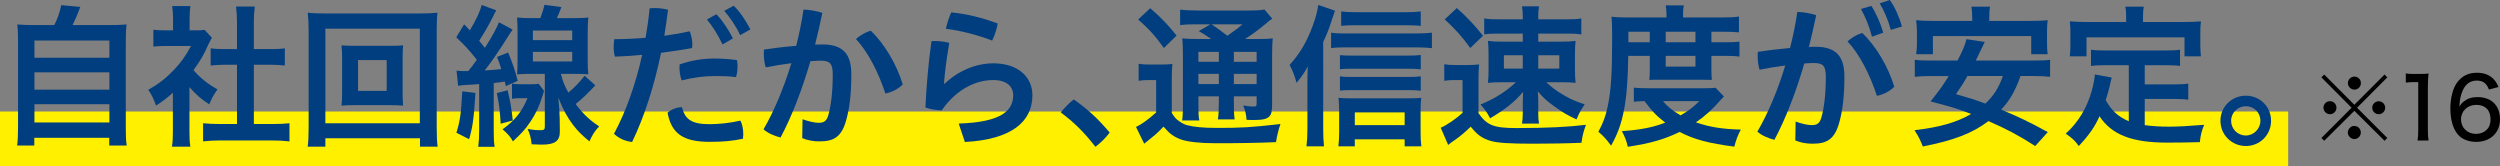
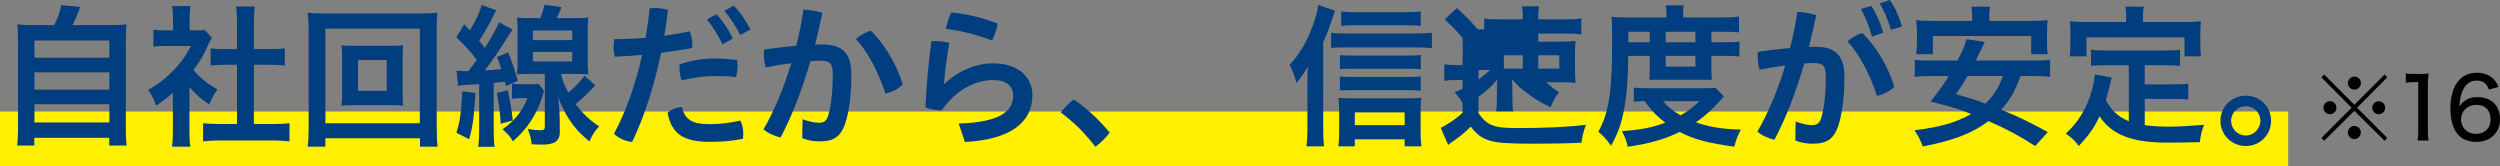
<svg xmlns="http://www.w3.org/2000/svg" version="1.1" id="レイヤー_1" x="0px" y="0px" width="646px" height="42.894px" viewBox="0 0 646 42.894" style="enable-background:new 0 0 646 42.894;" xml:space="preserve">
  <rect x="0" y="0" width="646" height="42.894" fill="#808080" stroke="none" />
  <style type="text/css">
	.ドロップシャドウ{fill:none;}
	.角を丸くする_x0020_2_x0020_pt{fill:#FFFFFF;stroke:#231815;stroke-miterlimit:10;}
	.ライブ反射_x0020_X{fill:none;}
	.ベベルソフト{fill:url(#SVGID_1_);}
	.夕暮れ{fill:#FFFFFF;}
	.木の葉_GS{fill:#FFE100;}
	.ポンパドール_GS{fill-rule:evenodd;clip-rule:evenodd;fill:#4CACE2;}
	.st0{fill:#FFF000;}
	.st1{fill:#003E7F;}
</style>
  <linearGradient id="SVGID_1_" gradientUnits="userSpaceOnUse" x1="20.192" y1="-149.489" x2="20.899" y2="-148.782">
    <stop offset="0" style="stop-color:#E6E7EA" />
    <stop offset="0.175" style="stop-color:#E2E3E6" />
    <stop offset="0.354" style="stop-color:#D6D7DA" />
    <stop offset="0.535" style="stop-color:#C1C4C5" />
    <stop offset="0.717" style="stop-color:#A4A8A8" />
    <stop offset="0.899" style="stop-color:#808584" />
    <stop offset="1" style="stop-color:#686E6C" />
  </linearGradient>
  <rect y="28.815" class="st0" width="591.266" height="14.078" />
  <g>
    <path class="st1" d="M14.023,6.481c0.88-1.72,1.44-3.36,1.8-5.161l4.921,0.48   c-0.681,1.84-1.241,3.161-2.001,4.681h9.123c2.28,0,3.4-0.04,4.841-0.159   c-0.16,1.28-0.2,2.36-0.2,4.801v21.926c0,2.321,0.04,3.281,0.24,4.561   h-4.522v-2.001H8.862v2.001H4.42c0.16-0.96,0.24-2.68,0.24-4.561V11.123   c0-2.361-0.04-3.482-0.2-4.801C5.861,6.441,6.981,6.481,9.261,6.481H14.023z    M8.902,14.924h19.365v-4.442H8.902V14.924z M8.902,23.167h19.365v-4.482H8.902   V23.167z M8.902,31.649h19.365v-4.721H8.902V31.649z" />
    <path class="st1" d="M48.954,33.89c0,1.84,0.04,2.841,0.24,4.001h-4.762   c0.2-1.201,0.24-2.241,0.24-4.081v-9.843   c-1.56,1.401-2.4,2.041-4.361,3.321c-0.481-1.481-1.161-2.881-2.001-4.081   c2.761-1.561,4.641-3.041,6.762-5.282c1.8-1.92,2.961-3.561,4.281-6.042   h-6.401c-1.441,0-2.281,0.04-3.321,0.16v-4.362   c0.96,0.12,1.8,0.16,3.081,0.16h2.001V4.561   c0-1.04-0.08-2.121-0.24-3.001h4.722c-0.12,0.88-0.2,1.801-0.2,3.041   v3.241h1.64c1.201,0,1.72-0.04,2.241-0.12l1.88,2.041   c-0.36,0.601-0.56,1-0.88,1.641c-1.241,2.841-2.041,4.16-3.881,6.722   c1.84,2.081,3.601,3.521,6.202,4.961c-0.92,1.281-1.521,2.36-2.121,3.881   c-2.081-1.361-3.401-2.481-5.122-4.442V33.89z M65.598,32.05h4.682   c2.001,0,3.32-0.08,4.521-0.2v4.681c-1.401-0.159-2.921-0.239-4.481-0.239   H56.876c-1.56,0-3.041,0.08-4.402,0.239v-4.681   c1.241,0.12,2.601,0.2,4.482,0.2h4.282V16.725h-2.921   c-1.361,0-2.641,0.08-3.882,0.2v-4.442c1.12,0.16,2.161,0.2,3.882,0.2   h2.921V5.761c0-1.6-0.08-2.56-0.24-4.081h4.841   c-0.2,1.561-0.24,2.401-0.24,4.081v6.922h4.161   c1.76,0,2.761-0.04,3.841-0.2v4.442c-1.241-0.12-2.48-0.2-3.841-0.2   H65.598V32.05z" />
    <path class="st1" d="M108.523,37.891v-2.161H84.076v2.161h-4.561   c0.16-1.281,0.239-2.921,0.239-5.082V8.002c0-1.84-0.079-3.281-0.239-4.721   c1.44,0.159,2.68,0.199,4.601,0.199h24.288c1.961,0,3.201-0.04,4.641-0.199   c-0.16,1.44-0.2,2.721-0.2,4.721v24.807c0,2.121,0.08,4.121,0.24,5.082   H108.523z M84.076,31.849h24.408V7.403H84.076V31.849z M100.401,11.843   c1.72,0,2.801-0.04,3.761-0.12c-0.08,0.92-0.12,1.88-0.12,3.081v9.403   c0,1.24,0.04,2.121,0.12,3.081c-1.12-0.08-2.081-0.12-3.761-0.12h-8.363   c-1.961,0-2.64,0.04-3.801,0.12c0.12-1,0.16-1.92,0.16-3.081v-9.403   c0-1.12-0.04-2.081-0.16-3.081c1,0.08,2.041,0.12,3.801,0.12H100.401z    M92.519,23.487h7.402V15.524h-7.402V23.487z" />
    <path class="st1" d="M117.974,18.246c0.72,0.08,1.04,0.12,1.84,0.12   c0.24,0,0.28,0,1.201,0c1-1.281,1.32-1.681,2.201-2.922   c-2.161-2.721-3.161-3.761-5.322-5.802l2.041-3.36l1.48,1.56   c1.561-2.6,2.681-4.961,3.041-6.562l3.802,1.4   c-0.28,0.36-0.441,0.721-0.881,1.641c-1,2.001-2.24,4.2-3.561,6.201   c0.68,0.841,0.68,0.841,1.48,1.841c1.801-2.802,3.121-5.242,3.642-6.603   l3.521,1.88c-0.52,0.761-0.8,1.161-1.36,2.081   c-2.361,3.721-3.841,5.882-5.842,8.483c2.28-0.16,3.2-0.2,4.281-0.36   c-0.52-1.6-0.56-1.8-1.12-3.121l2.881-1.161   c1.281,3.121,1.681,4.282,2.481,7.323l-3.081,1.361   c-0.12-0.521-0.12-0.521-0.24-1.161c-1.6,0.2-1.6,0.2-2.881,0.359   V33.81c0,2.041,0.04,2.921,0.24,4.121h-4.242   c0.16-1.321,0.24-2.361,0.24-4.121V21.726   c-0.24,0.04-0.76,0.08-1.56,0.12c-2.962,0.16-2.962,0.16-3.882,0.32   L117.974,18.246z M122.856,24.007c-0.441,6.882-0.72,8.842-1.64,11.964   l-3.281-1.68c0.92-2.921,1.201-4.802,1.52-10.684L122.856,24.007z    M131.179,23.327c0.8,3.44,1,4.801,1.32,7.802l-3.121,0.84   c-0.199-3.321-0.4-5.042-1-7.922L131.179,23.327z M134.579,25.368   c-1.04,0-1.56,0.04-2.281,0.159v-3.921c0.681,0.12,1.12,0.16,2.401,0.16   h2.64c0.921,0,1.401-0.04,1.841-0.12l1.4,1.84   c-0.12,0.401-0.16,0.521-0.319,1.04c-0.961,3.081-1.801,4.802-3.201,6.922   c-1.321,1.962-2.241,2.962-4.522,5.082c-0.6-1.119-1.36-2.001-2.68-3.12   c3.161-2.241,5.122-4.722,6.441-8.042H134.579z M144.942,19.086   c0.44,1.84,0.92,3.041,1.92,4.841c1.64-1.361,2.801-2.56,4.201-4.362   l2.761,2.481c-1.961,2.121-3.401,3.481-5.082,4.841   c1.961,2.56,3.561,4.121,6.082,5.761c-1.08,1.161-1.68,2.041-2.521,3.881   c-1.88-1.56-2.881-2.52-4.16-4.16c-1.641-2.201-2.521-3.802-3.881-7.162   c0.239,2.4,0.359,4.081,0.359,5.281l0.04,3.441   c0.04,2.481-1.241,3.441-4.641,3.441c-0.04,0-0.16,0-0.28,0l-1-0.04   c-0.68,0-0.76,0-1.361-0.04c-0.199-1.761-0.48-2.722-1.04-3.961   c1.361,0.239,2.281,0.319,3.201,0.319c1,0,1.241-0.16,1.241-0.92V19.086   h-3.321c-1.36,0-2.761,0.04-3.841,0.12c0.08-0.96,0.12-2.281,0.12-3.762   V8.363c0-1.441-0.04-2.802-0.12-3.842c1,0.12,1.88,0.16,3.761,0.16   h2.241c0.601-1.56,0.84-2.36,1.08-3.44l4.362,0.6   c-0.481,1.281-0.721,1.88-1.161,2.841h4.322c1.961,0,2.841-0.04,3.801-0.16   c-0.12,1.201-0.16,2.041-0.16,3.882v7.081c0,1.801,0.04,2.722,0.16,3.722   c-1.08-0.08-2.401-0.12-3.722-0.12H144.942z M137.7,10.363h10.163V7.882   h-10.163V10.363z M137.7,15.885h10.163v-2.48h-10.163V15.885z" />
    <path class="st1" d="M167.858,2.161c0.44-0.04,0.88-0.08,1.36-0.08   c1.12,0,2.321,0.16,3.401,0.44c-0.28,2.241-0.6,4.482-0.96,6.723   c2.361-0.32,4.601-0.721,6.562-1.161c0.401,1,0.681,2.241,0.681,3.4   c0,0.32-0.04,0.641-0.08,0.921c-2.441,0.48-5.202,0.88-8.002,1.24   c-1.761,8.483-4.282,16.445-7.483,23.047c-1.76-0.2-3.44-0.92-4.681-2.121   c3.081-5.761,5.601-12.764,7.282-20.406c-2.481,0.24-4.882,0.4-7.042,0.48   c-0.24-0.84-0.32-1.64-0.32-2.48c0-0.641,0.04-1.321,0.16-2.041   c2.32,0,5.162-0.12,8.083-0.36C167.257,7.282,167.617,4.721,167.858,2.161z    M192.064,34.73c0,0.36-0.039,0.76-0.079,1.12   c-2.762,0.6-5.362,0.8-8.643,0.8c-6.842,0-9.843-2.161-10.843-7.522   c0.88-0.8,2.401-1.441,3.721-1.441c0.721,2.921,2.241,4.402,7.042,4.402   c2.641,0,5.402-0.32,8.042-0.92C191.825,32.05,192.064,33.41,192.064,34.73z    M184.462,15.125c2.281,0,4.282,0.16,5.962,0.4   c0.12,0.481,0.16,1.04,0.16,1.601c0,1-0.16,2.041-0.401,2.801   c-1.68-0.24-3.4-0.28-5.481-0.28c-2.761,0-5.681,0.401-8.563,1.12   c-0.359-0.92-0.56-2.161-0.56-3.321c0-0.279,0-0.52,0.04-0.8   C178.38,15.644,181.621,15.125,184.462,15.125z M185.102,3.681   c1.521,1.521,3.121,3.921,4.282,6.242l-2.68,1.56   c-1.201-2.52-2.641-4.801-4.041-6.441L185.102,3.681z M189.584,1.48   c1.48,1.401,3.001,3.602,4.322,6.122l-2.641,1.481   c-1.12-2.401-2.801-4.801-4.121-6.282L189.584,1.48z" />
    <path class="st1" d="M207.377,30.809c1.441,0.521,3.041,0.92,4.161,0.92   c1.361,0,2.041-0.44,2.48-1.92c0.721-2.48,1.161-5.962,1.161-10.523   c0-2.802-0.64-3.602-3.081-3.602c-0.76,0-1.64,0.04-2.68,0.12   c-2.121,7.202-4.721,14.124-7.722,19.726c-1.481-0.359-3.321-1.119-4.402-2.12   c2.761-4.722,5.242-10.724,7.202-17.085c-2.161,0.279-4.442,0.64-6.642,1.08   c-0.32-1.04-0.481-2.281-0.481-3.562c0-0.32,0-0.68,0.04-1.04   c2.761-0.4,5.641-0.76,8.323-0.96c0.8-3.121,1.44-6.282,1.88-9.363   c1.6,0.04,3.4,0.36,4.881,0.841c-0.56,2.721-1.201,5.441-1.88,8.202   c0.72-0.04,1.36-0.04,1.961-0.04c5.561,0,7.402,2.842,7.402,7.683   c0,5.242-0.48,8.883-1.32,11.883c-1.201,4.362-3.241,5.481-6.882,5.481   c-1.601,0-3.001-0.239-4.482-0.84L207.377,30.809z M224.982,7.922   c3.562,3.361,6.723,8.722,8.283,13.884c-1.04,1.12-2.721,2.001-4.481,2.361   c-1.801-5.482-4.442-10.684-7.603-14.084   C222.302,9.083,223.742,8.283,224.982,7.922z" />
    <path class="st1" d="M247.729,31.93c11.323-0.36,14.083-3.521,14.083-7.323   c0-2.24-1.68-3.921-5.161-3.921c-4.161,0-9.283,2.041-13.324,7.842   c-1.441-0.04-3.041-0.319-4.201-0.76c0.28-5.641,0.76-11.483,1.561-17.125   c0.319-0.04,0.68-0.04,1.04-0.04c1.2,0,2.48,0.2,3.561,0.481   c-0.92,5.521-1.201,8.243-1.361,10.523l0.16,0.04   c3.361-3.24,7.962-5.281,12.564-5.281c6.562,0,10.123,3.641,10.123,8.242   c0,6.882-5.442,11.444-17.446,12.084L247.729,31.93z M257.811,6.082   c-0.199,1.321-0.84,3.241-1.44,4.401c-3.601-1.4-8.163-2.6-11.964-3.041   c0.32-1.4,0.84-3.08,1.4-4.241C249.57,3.561,253.85,4.561,257.811,6.082z" />
    <path class="st1" d="M277.458,25.687c3.761,2.681,6.122,4.841,9.283,8.563   c-1.04,1.4-2.361,2.68-3.682,3.681c-3.041-3.881-5.401-6.202-8.963-8.883   C275.057,27.888,276.217,26.648,277.458,25.687z" />
-     <path class="st1" d="M294.223,16.484c0.96,0.16,1.64,0.2,3.001,0.2h2.761   c1.161,0,2.041-0.04,2.961-0.16c-0.12,1.161-0.159,2.121-0.159,4.242v8.403   c0.68,1.08,1.079,1.6,1.921,2.161c0.76,0.52,1.4,0.84,1.961,1   c1.8,0.48,4.241,0.72,7.802,0.72c6.361,0,8.522-0.12,16.404-1   c-0.52,1.44-0.88,3.001-1.16,4.681c-5.122,0.2-9.123,0.28-15.685,0.28   c-3.961,0-7.082-0.36-8.842-0.96c-1.88-0.72-2.921-1.441-4.521-3.321   c-0.28,0.24-0.481,0.441-0.601,0.601c-1.4,1.4-1.4,1.4-4.401,3.801   l-2.121-4.322c1.44-0.68,3.32-2.041,5.202-3.761V20.686h-2.001   c-1,0-1.601,0.04-2.521,0.2V16.484z M297.223,2.121   c2.841,2.44,4.881,4.601,6.802,7.082l-3.28,3.201   c-2.241-3.161-3.922-4.962-6.643-7.363L297.223,2.121z M312.988,10.083   c-2.121-1.441-2.2-1.481-3.24-2.041l3.041-1.76h-3.762   c-1.921,0-2.841,0.04-4.081,0.199V2.48c1.241,0.16,2.481,0.24,4.682,0.24   h12.684c2.481,0,3.761-0.08,4.402-0.28l2.041,2.401   c-0.641,0.401-0.841,0.561-1.961,1.521c-1.601,1.32-3.482,2.721-5.082,3.721   h3.16c1.961,0,3.041-0.04,4.001-0.16c-0.119,1.04-0.159,2.321-0.159,4.521   v12.084c0,2.241-0.16,2.961-0.721,3.562c-0.68,0.68-1.68,0.92-4.121,0.92   c-0.319,0-1,0-1.76-0.04c-0.12-1.56-0.359-2.521-0.88-3.721   c1.08,0.199,1.961,0.279,2.6,0.279c0.841,0,0.881-0.08,0.881-1.119v-1.521   h-5.883v1.64c0,2.161,0.04,3.081,0.2,4.322h-4.321   c0.159-1.161,0.239-2.321,0.239-4.322v-1.64h-5.281v2.001   c0,2.281,0.04,3.321,0.239,4.242h-4.441c0.16-1.08,0.2-2.281,0.2-4.242   V14.484c0-2.28-0.04-3.28-0.16-4.561c1.241,0.12,2.36,0.16,4.401,0.16   H312.988z M309.668,13.404v2.56h5.281v-2.56H309.668z M309.668,21.726h5.281V19.086   h-5.281V21.726z M313.068,6.282c1.441,0.96,1.76,1.2,4.081,2.961   c2.801-2.001,2.801-2.001,3.921-2.961H313.068z M318.83,15.965h5.883v-2.56   h-5.883V15.965z M324.712,19.086h-5.883v2.64h5.883V19.086z" />
    <path class="st1" d="M341.918,33.25c0,1.72,0.04,3.001,0.2,4.561h-4.522   c0.16-1.52,0.24-2.64,0.24-4.601V21.526c0-1.36,0-1.48,0.08-4.361   c-0.84,1.6-1.281,2.241-2.881,4.242c-0.521-1.881-0.96-3.001-1.8-4.642   c2.6-2.841,4.441-5.922,5.962-10.083c0.84-2.28,1.201-3.681,1.44-5.401   l4.322,1.48c-0.12,0.36-0.401,1.161-0.8,2.361   c-0.76,2.4-1.241,3.561-2.241,5.721V33.25z M343.958,8.442   c0.96,0.16,1.88,0.2,3.241,0.2h19.126c1.56,0,2.64-0.08,3.681-0.2   v4.001c-1.08-0.119-2.201-0.199-3.721-0.199h-19.086   c-1.241,0-2.281,0.04-3.241,0.199V8.442z M350.08,37.811h-4.242   c0.12-1,0.2-2.201,0.2-3.601v-5.522c0-1.241-0.08-2.44-0.16-3.4   c0.84,0.08,1.88,0.12,3.201,0.12h14.804c1.561,0,2.481-0.04,3.361-0.12   c-0.12,1-0.16,1.92-0.16,3.36v5.482c0,1.52,0.04,2.48,0.2,3.681   h-4.322v-1.8h-12.884V37.811z M367.125,17.925   c-0.88-0.12-1.8-0.16-3.081-0.16h-15.045c-1.321,0-1.88,0.04-2.761,0.12   v-3.641c0.8,0.08,1.4,0.12,2.761,0.12h15.005   c1.321,0,2.161-0.04,3.121-0.16V17.925z M367.125,23.446   c-1-0.119-1.76-0.159-3.041-0.159h-15.085c-1.361,0-2.001,0.04-2.761,0.12   v-3.682c0.8,0.12,1.44,0.16,2.761,0.16h15.085   c1.281,0,2.121-0.04,3.041-0.16V23.446z M367.125,6.682   c-1.08-0.12-2.201-0.16-3.841-0.16h-13.204c-1.6,0-2.561,0.04-3.522,0.16   V2.961c1.12,0.12,2.241,0.2,3.882,0.2h12.523   c1.84,0,3.081-0.08,4.161-0.2V6.682z M362.964,32.33v-3.281h-12.884v3.281   H362.964z" />
-     <path class="st1" d="M373.198,16.605c1.04,0.16,1.68,0.2,3.161,0.2h2.841   c1.201,0,2.081-0.04,3.001-0.16c-0.12,1.161-0.16,2.201-0.16,4.282v8.323   c2.201,3.161,4.001,3.841,9.843,3.841c7.762,0,13.364-0.28,17.925-0.84   c-0.76,2.161-0.84,2.52-1.161,4.641c-3.561,0.16-8.322,0.24-12.363,0.24   c-6.563,0-9.483-0.2-11.364-0.8c-2.081-0.681-3.281-1.561-4.881-3.602   c-1.72,1.641-2.561,2.361-4.161,3.482c-0.76,0.52-1.321,0.92-1.68,1.24   l-1.921-4.441c1.52-0.64,3.921-2.281,5.641-3.841V20.686h-2.041   c-1.12,0-1.72,0.04-2.68,0.2V16.605z M376.44,2.081   c2.801,2.52,4.441,4.242,6.762,7.162l-3.281,3.161   c-2.081-2.882-3.841-4.842-6.602-7.403L376.44,2.081z M387.163,8.682   c-1.681,0-2.561,0.04-3.642,0.2V4.761c1.201,0.2,2.241,0.24,4.322,0.24   h5.641v-0.92c0-0.88-0.079-1.76-0.199-2.441h4.401   c-0.12,0.721-0.2,1.401-0.2,2.281v1.08h6.923   c2.12,0,2.961-0.04,4.2-0.24v4.121c-1.2-0.16-1.84-0.2-3.521-0.2   h-7.603v2.081h5.923c1.56,0,2.56-0.04,3.721-0.2   c-0.12,1.201-0.16,1.961-0.16,3.562v3.641c0,1.68,0.04,2.481,0.16,3.642   c-0.96-0.12-1.921-0.16-3.801-0.16h-3.802   c1.441,1.28,2.001,1.72,3.281,2.56c2.281,1.481,3.881,2.241,6.682,3.161   c-1.16,1.72-1.28,1.961-2.12,3.881c-2.441-1.12-3.642-1.84-5.722-3.361   c-1.921-1.36-2.801-2.16-4.281-3.881c0.08,0.721,0.119,1.521,0.119,2.802   v2.841c0,1.12,0.04,1.8,0.2,2.68h-4.401   c0.12-0.8,0.199-1.6,0.199-2.68v-2.881c0-0.28,0.04-1.161,0.08-2.641   c-2.081,2.521-4.601,4.522-8.522,6.842c-0.84-1.6-1.321-2.28-2.481-3.561   c3.762-1.561,6.402-3.241,9.163-5.761h-3.4c-1.801,0-2.722,0.04-3.842,0.16   c0.12-1.241,0.16-2.041,0.16-3.562v-3.601c0-1.601-0.04-2.401-0.16-3.682   c1.201,0.16,2.201,0.2,3.882,0.2h5.121V8.682H387.163z M388.602,14.285v3.44   h4.881v-3.44H388.602z M397.485,17.725h5.442v-3.44h-5.442V17.725z" />
+     <path class="st1" d="M373.198,16.605c1.04,0.16,1.68,0.2,3.161,0.2h2.841   c1.201,0,2.081-0.04,3.001-0.16c-0.12,1.161-0.16,2.201-0.16,4.282v8.323   c2.201,3.161,4.001,3.841,9.843,3.841c7.762,0,13.364-0.28,17.925-0.84   c-0.76,2.161-0.84,2.52-1.161,4.641c-3.561,0.16-8.322,0.24-12.363,0.24   c-6.563,0-9.483-0.2-11.364-0.8c-2.081-0.681-3.281-1.561-4.881-3.602   c-1.72,1.641-2.561,2.361-4.161,3.482c-0.76,0.52-1.321,0.92-1.68,1.24   l-1.921-4.441c1.52-0.64,3.921-2.281,5.641-3.841V20.686h-2.041   c-1.12,0-1.72,0.04-2.68,0.2V16.605z M376.44,2.081   c2.801,2.52,4.441,4.242,6.762,7.162l-3.281,3.161   c-2.081-2.882-3.841-4.842-6.602-7.403L376.44,2.081z M387.163,8.682   c-1.681,0-2.561,0.04-3.642,0.2V4.761c1.201,0.2,2.241,0.24,4.322,0.24   h5.641v-0.92c0-0.88-0.079-1.76-0.199-2.441h4.401   c-0.12,0.721-0.2,1.401-0.2,2.281v1.08h6.923   c2.12,0,2.961-0.04,4.2-0.24v4.121c-1.2-0.16-1.84-0.2-3.521-0.2   h-7.603v2.081h5.923c1.56,0,2.56-0.04,3.721-0.2   c-0.12,1.201-0.16,1.961-0.16,3.562v3.641c0,1.68,0.04,2.481,0.16,3.642   c-0.96-0.12-1.921-0.16-3.801-0.16h-3.802   c1.441,1.28,2.001,1.72,3.281,2.56c-1.16,1.72-1.28,1.961-2.12,3.881c-2.441-1.12-3.642-1.84-5.722-3.361   c-1.921-1.36-2.801-2.16-4.281-3.881c0.08,0.721,0.119,1.521,0.119,2.802   v2.841c0,1.12,0.04,1.8,0.2,2.68h-4.401   c0.12-0.8,0.199-1.6,0.199-2.68v-2.881c0-0.28,0.04-1.161,0.08-2.641   c-2.081,2.521-4.601,4.522-8.522,6.842c-0.84-1.6-1.321-2.28-2.481-3.561   c3.762-1.561,6.402-3.241,9.163-5.761h-3.4c-1.801,0-2.722,0.04-3.842,0.16   c0.12-1.241,0.16-2.041,0.16-3.562v-3.601c0-1.601-0.04-2.401-0.16-3.682   c1.201,0.16,2.201,0.2,3.882,0.2h5.121V8.682H387.163z M388.602,14.285v3.44   h4.881v-3.44H388.602z M397.485,17.725h5.442v-3.44h-5.442V17.725z" />
    <path class="st1" d="M420.741,14.444c-0.08,6.002-0.401,10.323-1.08,13.885   c-0.72,3.681-1.6,6.161-3.361,9.322c-1.119-1.56-1.88-2.44-3.28-3.601   c1.28-2.401,1.921-4.121,2.44-6.682c0.84-4.121,1.12-8.403,1.12-17.726   c0-2.881-0.04-3.921-0.16-5.321c1.401,0.159,2.762,0.199,4.442,0.199h9.763   v-0.88c0-0.88-0.08-1.48-0.2-2.24h4.682   c-0.16,0.68-0.2,1.32-0.2,2.28v0.84h9.723   c2.201,0,3.562-0.08,4.721-0.239v4.081c-1.28-0.12-2.24-0.16-4.081-0.16   h-3.041v2.721h3.762c1.6,0,2.48-0.04,3.481-0.16v3.881   c-0.88-0.16-1.68-0.2-3.481-0.2h-3.762v3.762   c0,0.96,0.04,1.76,0.12,2.44c-0.92-0.04-1-0.04-2.52-0.04h-10.923   c-1.521,0-2.081,0-2.721,0.04c0.079-0.68,0.119-1.64,0.119-2.44v-3.762   H420.741z M445.468,24.927c-0.359,0.36-0.4,0.401-0.76,0.8   c-2.121,2.441-4.121,4.282-6.482,5.882c3.401,1.201,6.803,1.761,11.604,1.88   c-0.76,1.401-1.241,2.681-1.68,4.402c-6.563-0.84-10.484-1.88-14.124-3.801   c-4.081,1.961-7.443,2.921-13.404,3.841c-0.32-1.481-0.64-2.321-1.52-4.041   c4.921-0.36,7.962-0.96,11.203-2.201c-2.2-1.68-3.36-2.881-5.361-5.561   c-1.361,0.04-1.921,0.08-2.761,0.16v-3.642   c1,0.12,2.12,0.16,4.2,0.16h13.685c1.6,0,2.32-0.04,3.24-0.12   L445.468,24.927z M426.302,10.923V8.203h-5.521v2.721H426.302z M429.704,26.128   c1.201,1.44,2.441,2.44,4.561,3.681c2.081-1.201,3.121-2.001,4.842-3.681   H429.704z M438.107,10.923V8.203h-7.683v2.721H438.107z M430.424,17.205h7.683v-2.762   h-7.683V17.205z" />
    <path class="st1" d="M463.99,31.41c1.44,0.52,3.041,0.92,4.161,0.92   c1.36,0,2.04-0.441,2.48-1.92c0.72-2.481,1.16-5.963,1.16-10.524   c0-2.801-0.64-3.601-3.081-3.601c-0.68,0-1.521,0.04-2.481,0.12   c-2.08,7.161-4.721,14.123-7.722,19.726c-1.48-0.36-3.321-1.12-4.401-2.121   c2.761-4.721,5.281-10.723,7.201-17.085c-2.16,0.28-4.441,0.64-6.642,1.08   c-0.32-1.04-0.481-2.281-0.481-3.562c0-0.319,0-0.68,0.04-1.039   c2.802-0.441,5.682-0.761,8.323-1c0.8-3.121,1.441-6.242,1.88-9.323   c1.601,0.04,3.401,0.359,4.881,0.84c-0.56,2.721-1.2,5.442-1.88,8.203   c0.641-0.04,1.241-0.04,1.76-0.04c5.562,0,7.403,2.841,7.403,7.682   c0,5.242-0.48,8.883-1.321,11.883c-1.2,4.362-3.24,5.482-6.882,5.482   c-1.6,0-3.001-0.24-4.481-0.84L463.99,31.41z M481.195,8.522   c3.562,3.361,6.723,8.723,8.283,13.885c-1.04,1.119-2.721,2.001-4.481,2.36   c-1.801-5.481-4.442-10.683-7.603-14.084   C478.514,9.683,479.955,8.883,481.195,8.522z M483.556,1.52   c1.16,1.761,2.361,4.442,3.081,6.922l-2.921,1.04   c-0.72-2.761-1.76-5.241-2.841-7.161L483.556,1.52z M488.317,0   c1.241,1.68,2.361,4.121,3.161,6.842l-2.881,0.88   c-0.68-2.48-1.84-5.202-2.881-6.842L488.317,0z" />
    <path class="st1" d="M522.107,19.646c-1.44,3.961-2.68,6.162-5.002,8.683   c4.601,1.92,7.002,3.041,12.044,5.802l-3.241,3.601   c-4.401-2.801-7.322-4.361-12.084-6.441c-4.2,3.16-8.883,4.961-16.965,6.562   c-0.6-1.56-1.161-2.721-2.161-4.201c6.643-0.8,10.804-2.001,14.645-4.201   c-3.602-1.4-4.322-1.6-10.484-3.24c2.281-2.881,3.241-4.161,4.682-6.563   h-4.482c-1.921,0-3.121,0.08-4.282,0.2V15.444   c1.12,0.16,2.041,0.2,4.282,0.2h6.762   c1.321-2.52,1.961-4.041,2.321-5.521l4.721,0.72   c-0.4,0.8-0.4,0.8-0.8,1.64c-0.48,1-0.48,1-1.52,3.161   h14.884c2.28,0,3.241-0.04,4.321-0.2v4.402   c-1.2-0.12-2.4-0.2-4.321-0.2H522.107z M509.624,4.721   c0-1.201-0.08-2.081-0.2-3.001h4.801c-0.16,0.84-0.2,1.76-0.2,3.001   v0.681h10.604c1.921,0,3.16-0.04,4.481-0.2   c-0.12,1-0.16,1.92-0.16,3.041v2.881c0,1.12,0.04,2.001,0.16,2.881   h-4.241V9.323h-25.407v4.681h-4.322c0.12-0.88,0.2-1.72,0.2-2.881V8.243   c0-0.96-0.08-2.001-0.2-3.041c1.321,0.16,2.56,0.2,4.482,0.2h10.003   V4.721z M508.384,19.646c-1.08,1.92-1.561,2.641-2.961,4.682   c3.881,1.119,4.801,1.4,7.602,2.44c2.201-2.121,3.401-4.001,4.522-7.122   H508.384z" />
    <path class="st1" d="M550.076,16.845h-5.762c-1.76,0-2.841,0.04-4.001,0.2v-4.201   c1.04,0.16,2.201,0.2,4.001,0.2h15.005c1.801,0,2.961-0.04,4.001-0.2   v4.201c-1.079-0.16-2.2-0.2-4.001-0.2h-5.121v4.961h7.362   c1.8,0,2.801-0.04,3.881-0.2v4.161c-1.161-0.16-2.121-0.2-3.881-0.2   h-7.362v6.763c1.92,0.279,4.08,0.4,6.361,0.4s4.961-0.16,9.003-0.48   c-0.68,1.6-0.92,2.64-1.12,4.481c-3.24,0.08-5.281,0.12-8.402,0.12   c-9.163,0-14.325-2.001-17.526-6.802c-1.241,2.761-2.721,4.881-5.361,7.682   c-1.04-1.44-1.561-1.92-3.361-3.201c3.201-2.881,5.481-6.642,6.722-11.083   c0.441-1.56,0.76-3.36,0.8-4.2l4.362,0.8   c-0.2,0.68-0.2,0.72-0.56,2.321c-0.16,0.76-0.441,1.68-1,3.521   c1.56,2.761,3.2,4.242,5.962,5.442V16.845z M549.395,4.242   c0-1-0.04-1.641-0.199-2.521h4.761c-0.16,0.84-0.2,1.481-0.2,2.481   v1.48h10.643c1.561,0,2.881-0.04,4.322-0.16   c-0.12,0.92-0.16,1.761-0.16,2.921v3.041c0,1.161,0.04,2.081,0.16,3.081   h-4.242V9.643h-25.327V14.564h-4.322c0.12-0.96,0.16-1.76,0.16-3.081V8.442   c0-1.039-0.04-2.04-0.16-2.921c1.44,0.12,2.761,0.16,4.362,0.16h10.202   V4.242z" />
    <path class="st1" d="M586.846,31.21c0,3.641-2.881,6.521-6.522,6.521   c-3.641,0-6.562-2.881-6.562-6.521c0-3.642,2.921-6.482,6.562-6.482   C583.966,24.727,586.846,27.568,586.846,31.21z M576.523,31.21   c0,2.081,1.641,3.801,3.801,3.801c2.041,0,3.762-1.72,3.762-3.801   c0-2.121-1.641-3.762-3.762-3.762C578.244,27.448,576.523,29.089,576.523,31.21z" />
  </g>
  <g>
    <g>
      <path d="M616.175,19.26l0.704,0.726l-7.811,7.855l7.811,7.812l-0.704,0.726    l-7.811-7.745l-7.789,7.745l-0.727-0.726l7.812-7.812l-7.812-7.855l0.727-0.726    l7.789,7.812L616.175,19.26z M603.743,27.82c0,0.945-0.748,1.693-1.672,1.693    c-0.925,0-1.694-0.77-1.694-1.693c0-0.925,0.748-1.673,1.694-1.673    C602.995,26.147,603.743,26.895,603.743,27.82z M610.036,34.244    c0,0.924-0.771,1.694-1.672,1.694c-0.881,0-1.694-0.814-1.694-1.694    c0-0.836,0.792-1.694,1.54-1.694c0.021,0,0.044,0,0.066,0    c0.021,0.021,0.021,0.021,0.044,0.021c0,0,0,0,0.044-0.021    C609.288,32.55,610.036,33.298,610.036,34.244z M610.059,21.46    c0,0.946-0.749,1.694-1.673,1.694s-1.694-0.771-1.694-1.694    s0.771-1.672,1.694-1.672S610.059,20.536,610.059,21.46z M616.329,27.841    c0,0.924-0.748,1.672-1.672,1.672c-0.925,0-1.673-0.748-1.673-1.672    s0.748-1.672,1.673-1.672C615.581,26.169,616.329,26.917,616.329,27.841z" />
      <path d="M621.66,18.974c0.616,0.11,1.078,0.132,2.047,0.132h1.76    c0.969,0,1.299-0.021,2.068-0.109c-0.132,1.342-0.176,2.376-0.176,3.652v10.936    c0,1.122,0.044,1.848,0.176,2.729h-2.838c0.132-0.837,0.176-1.629,0.176-2.729    V21.218h-1.101c-0.748,0-1.364,0.044-2.112,0.132V18.974z" />
      <path d="M643.14,23.132c-0.615-1.628-1.54-2.31-3.146-2.31    c-1.628,0-2.838,0.836-3.586,2.464c-0.55,1.21-0.792,2.288-0.902,4.225    c0.44-0.66,0.683-0.946,1.188-1.32c0.99-0.77,2.046-1.1,3.477-1.1    c3.63,0,5.83,2.178,5.83,5.765c0,3.433-2.508,5.809-6.139,5.809    c-1.694,0-3.256-0.528-4.269-1.43c-1.562-1.364-2.42-3.961-2.42-7.218    c0-2.684,0.66-5.215,1.738-6.688c1.276-1.717,2.926-2.53,5.127-2.53    c1.76,0,3.19,0.528,4.202,1.54c0.594,0.594,0.924,1.101,1.364,2.156    L643.14,23.132z M635.923,30.833c0,2.179,1.65,3.763,3.873,3.763    c1.386,0,2.574-0.616,3.234-1.65c0.33-0.527,0.527-1.298,0.527-2.112    c0-2.354-1.363-3.74-3.674-3.74C637.617,27.093,635.923,28.699,635.923,30.833z" />
    </g>
  </g>
</svg>